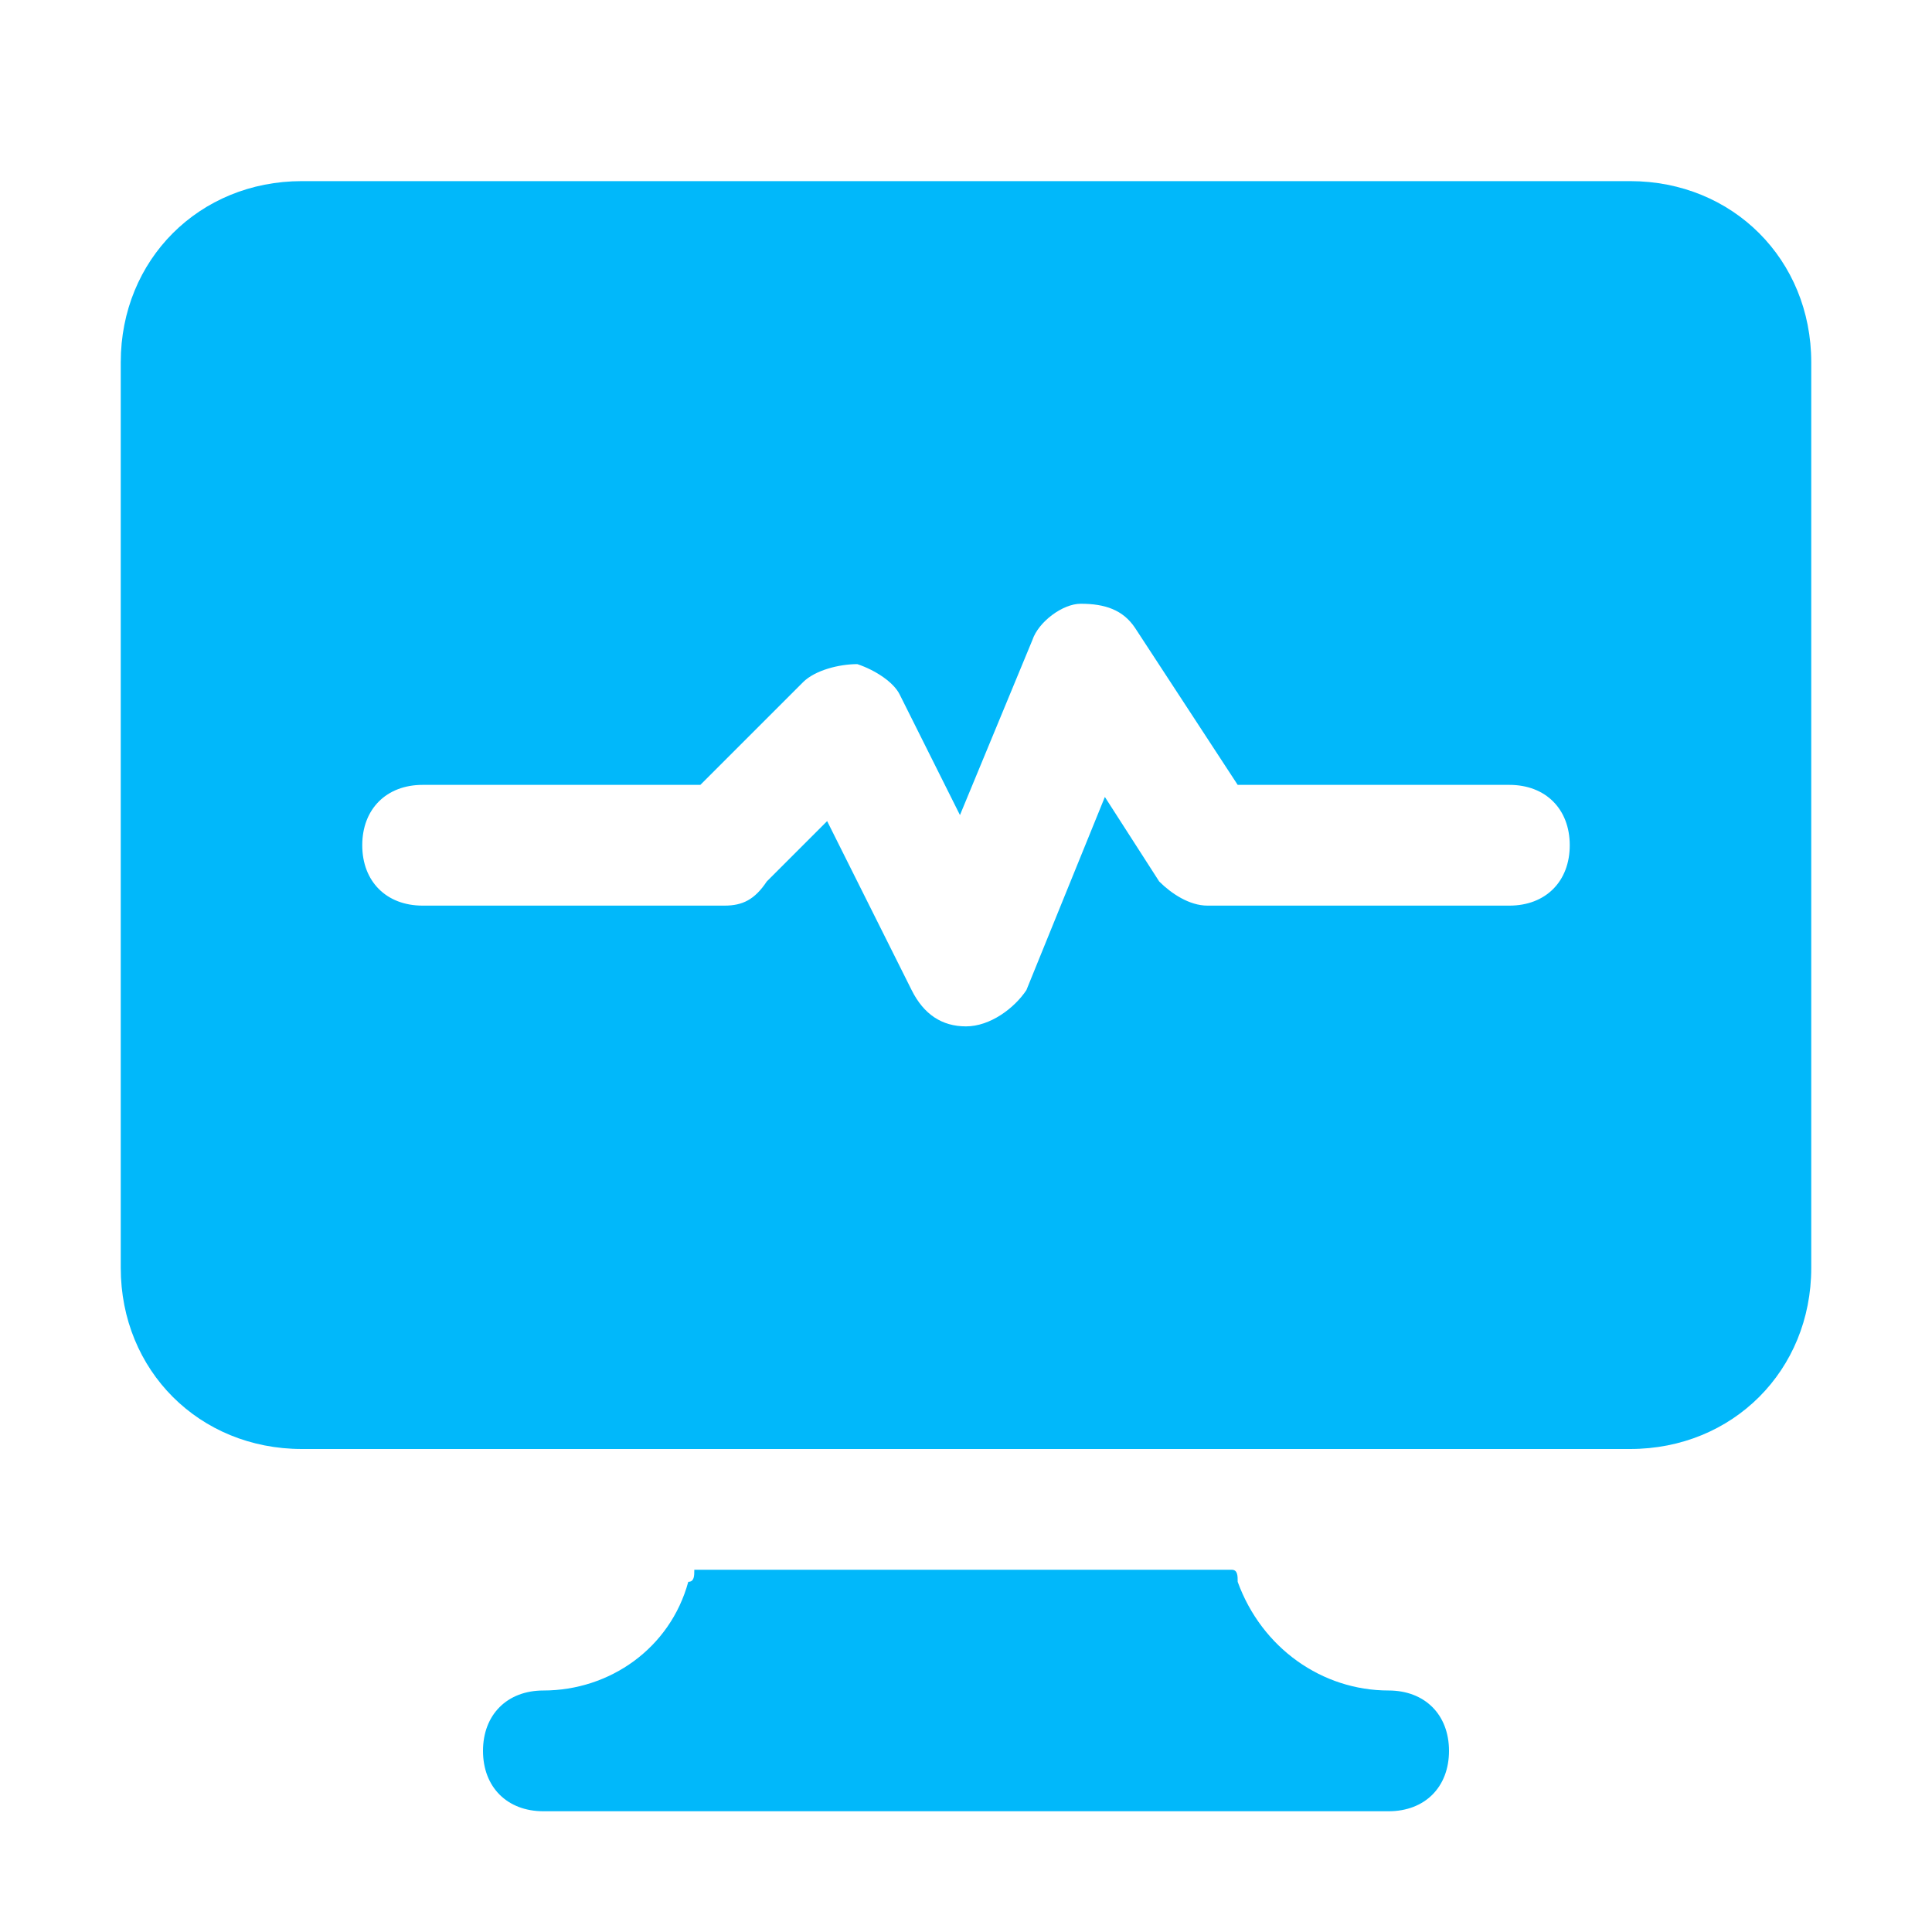
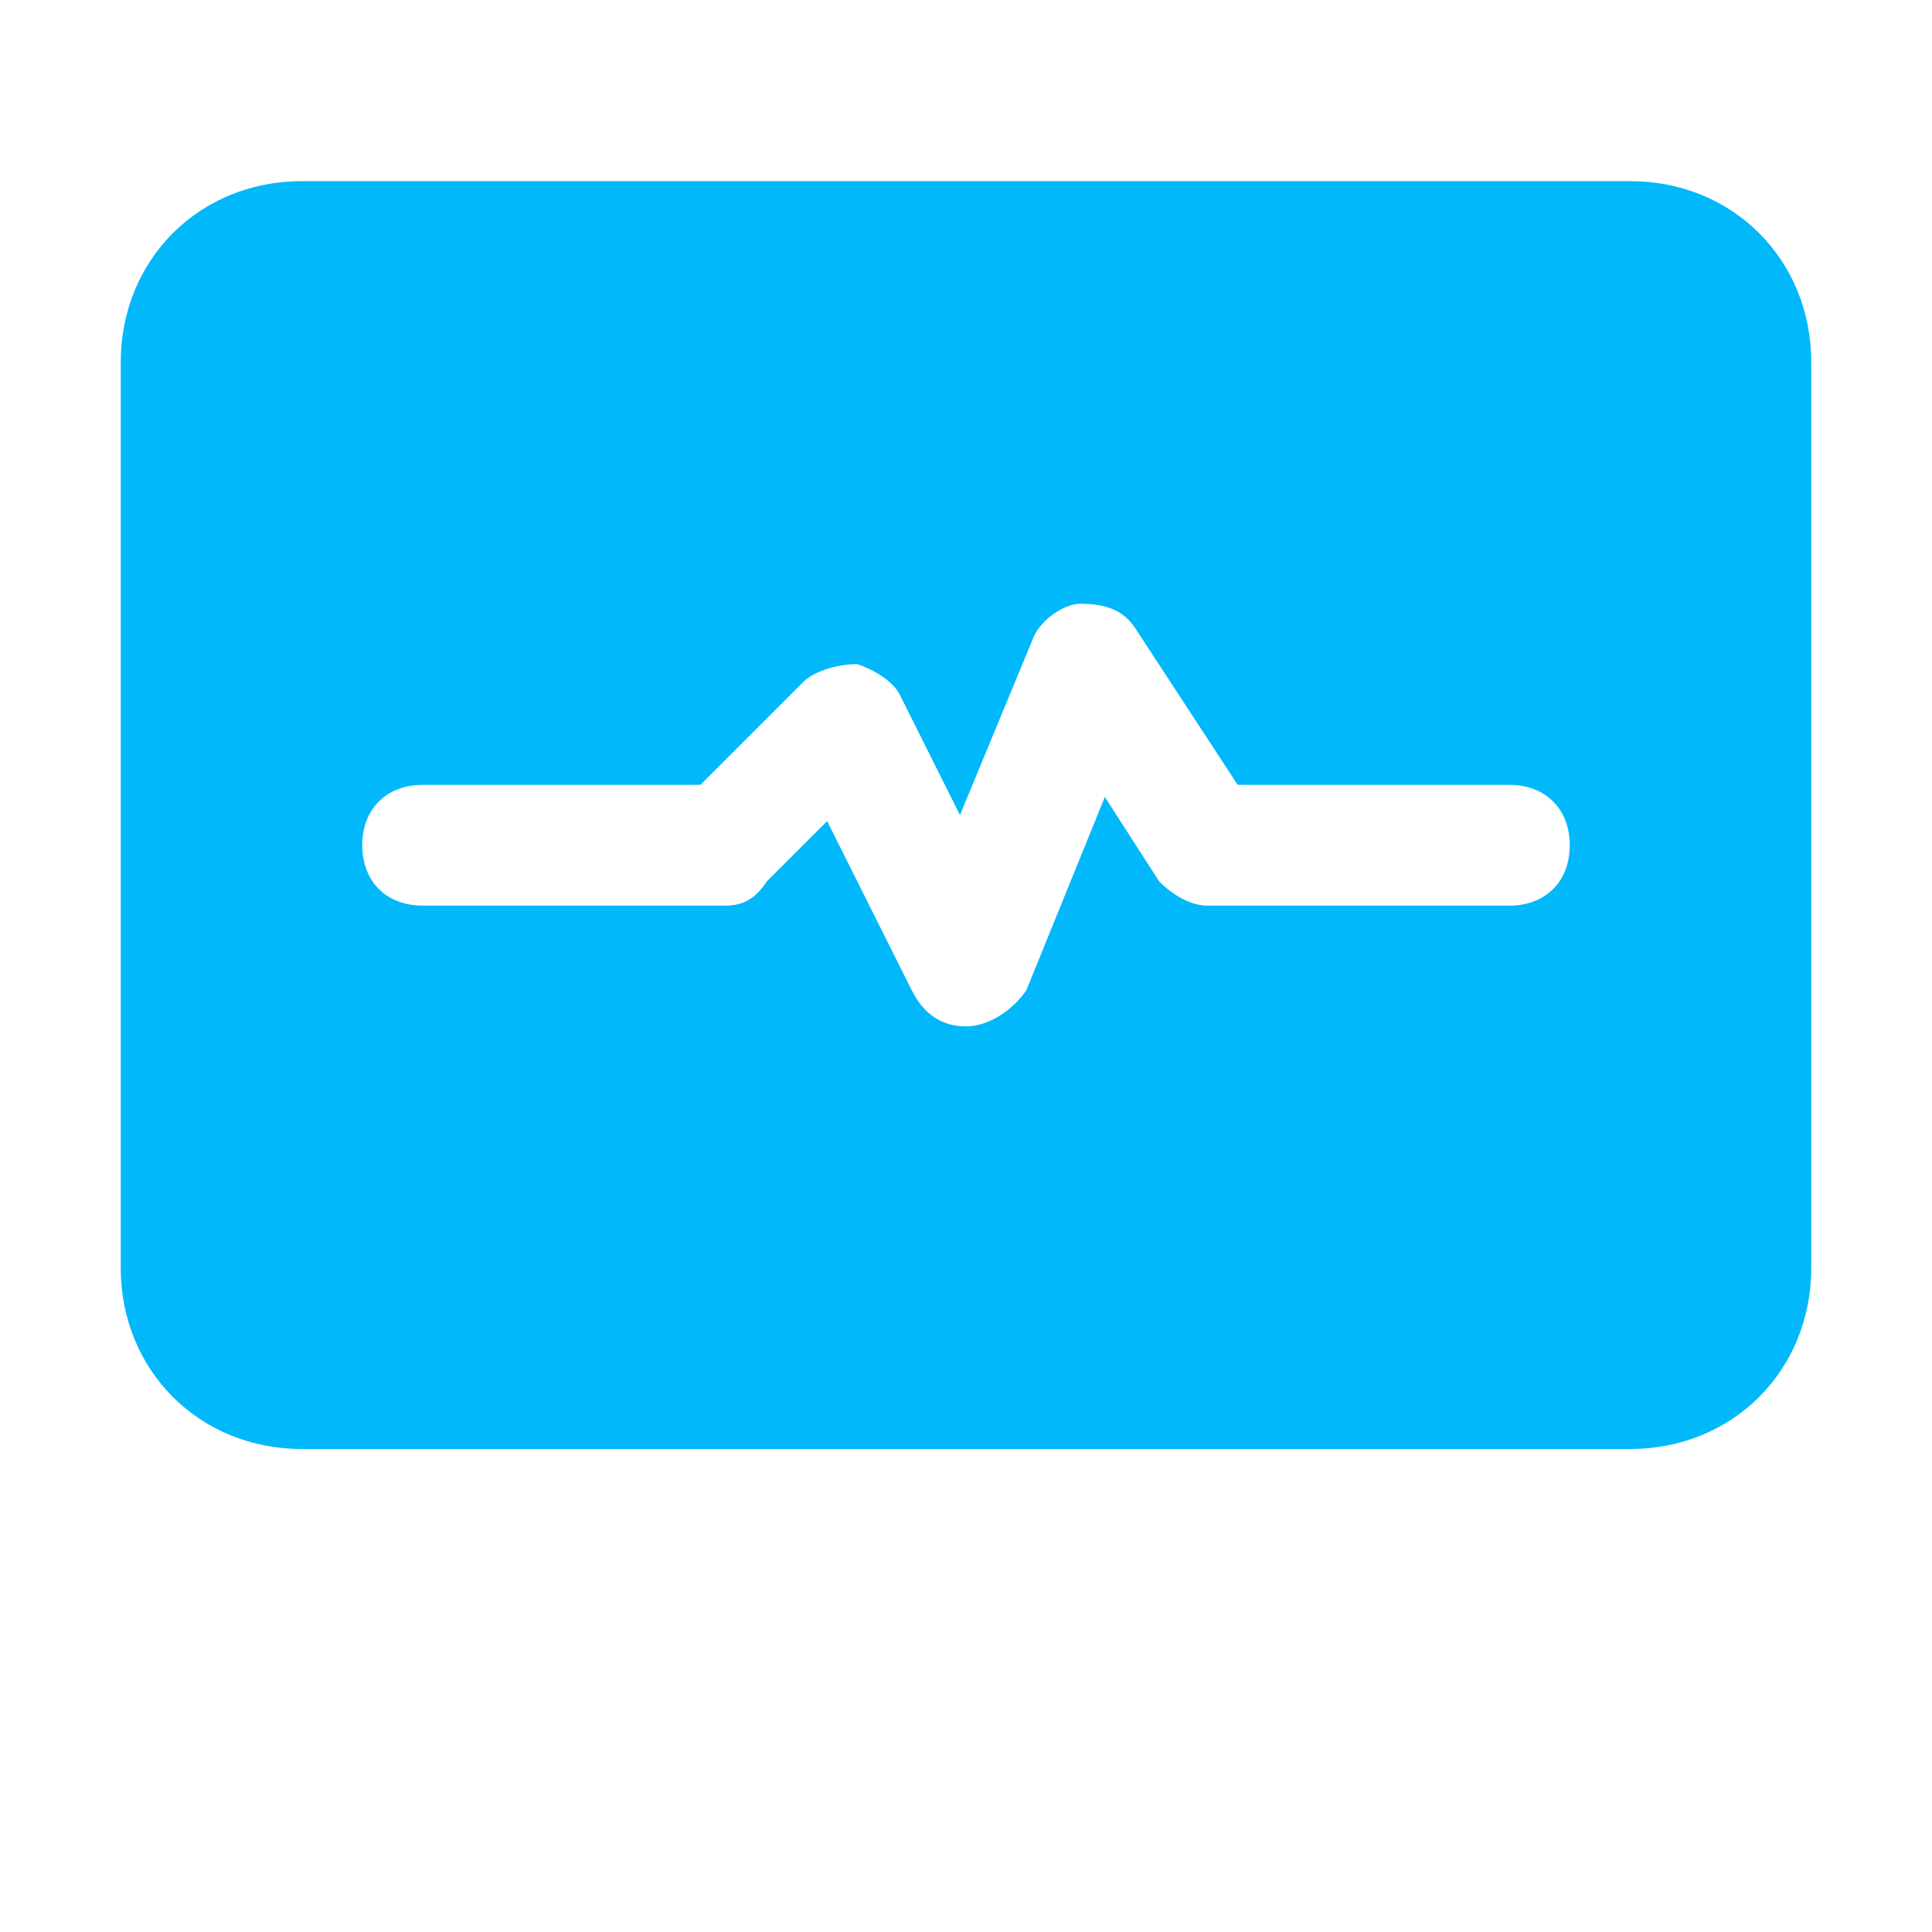
<svg xmlns="http://www.w3.org/2000/svg" width="24" height="24" viewBox="0 0 24 24" fill="none">
-   <path d="M17.25 21C16.425 21 15.675 20.475 15.375 19.65C15.375 19.575 15.375 19.5 15.3 19.5H8.625C8.625 19.575 8.625 19.65 8.55 19.65C8.325 20.475 7.575 21 6.75 21C6.3 21 6 21.3 6 21.75C6 22.2 6.3 22.5 6.75 22.5H17.25C17.7 22.5 18 22.2 18 21.75C18 21.3 17.7 21 17.25 21Z" fill="#01B8FA" />
  <path d="M20.25 2.25H3.75C2.475 2.25 1.5 3.225 1.5 4.5V15.75C1.5 17.025 2.475 18 3.75 18H8.925H15H20.25C21.525 18 22.5 17.025 22.5 15.75V4.5C22.5 3.225 21.525 2.25 20.25 2.25ZM18.75 11.25H15C14.775 11.25 14.55 11.1 14.4 10.95L13.725 9.9L12.75 12.3C12.6 12.525 12.3 12.75 12 12.75C11.7 12.75 11.475 12.6 11.325 12.3L10.275 10.2L9.525 10.95C9.375 11.175 9.225 11.25 9 11.25H5.25C4.8 11.25 4.5 10.95 4.5 10.5C4.5 10.05 4.8 9.75 5.25 9.75H8.7L9.975 8.475C10.125 8.325 10.425 8.25 10.65 8.25C10.875 8.325 11.1 8.475 11.175 8.625L11.925 10.125L12.825 7.95C12.9 7.725 13.2 7.5 13.425 7.5C13.725 7.5 13.95 7.575 14.1 7.8L15.375 9.75H18.75C19.2 9.75 19.5 10.05 19.5 10.5C19.5 10.95 19.2 11.25 18.75 11.25Z" fill="#01B8FA" />
</svg>